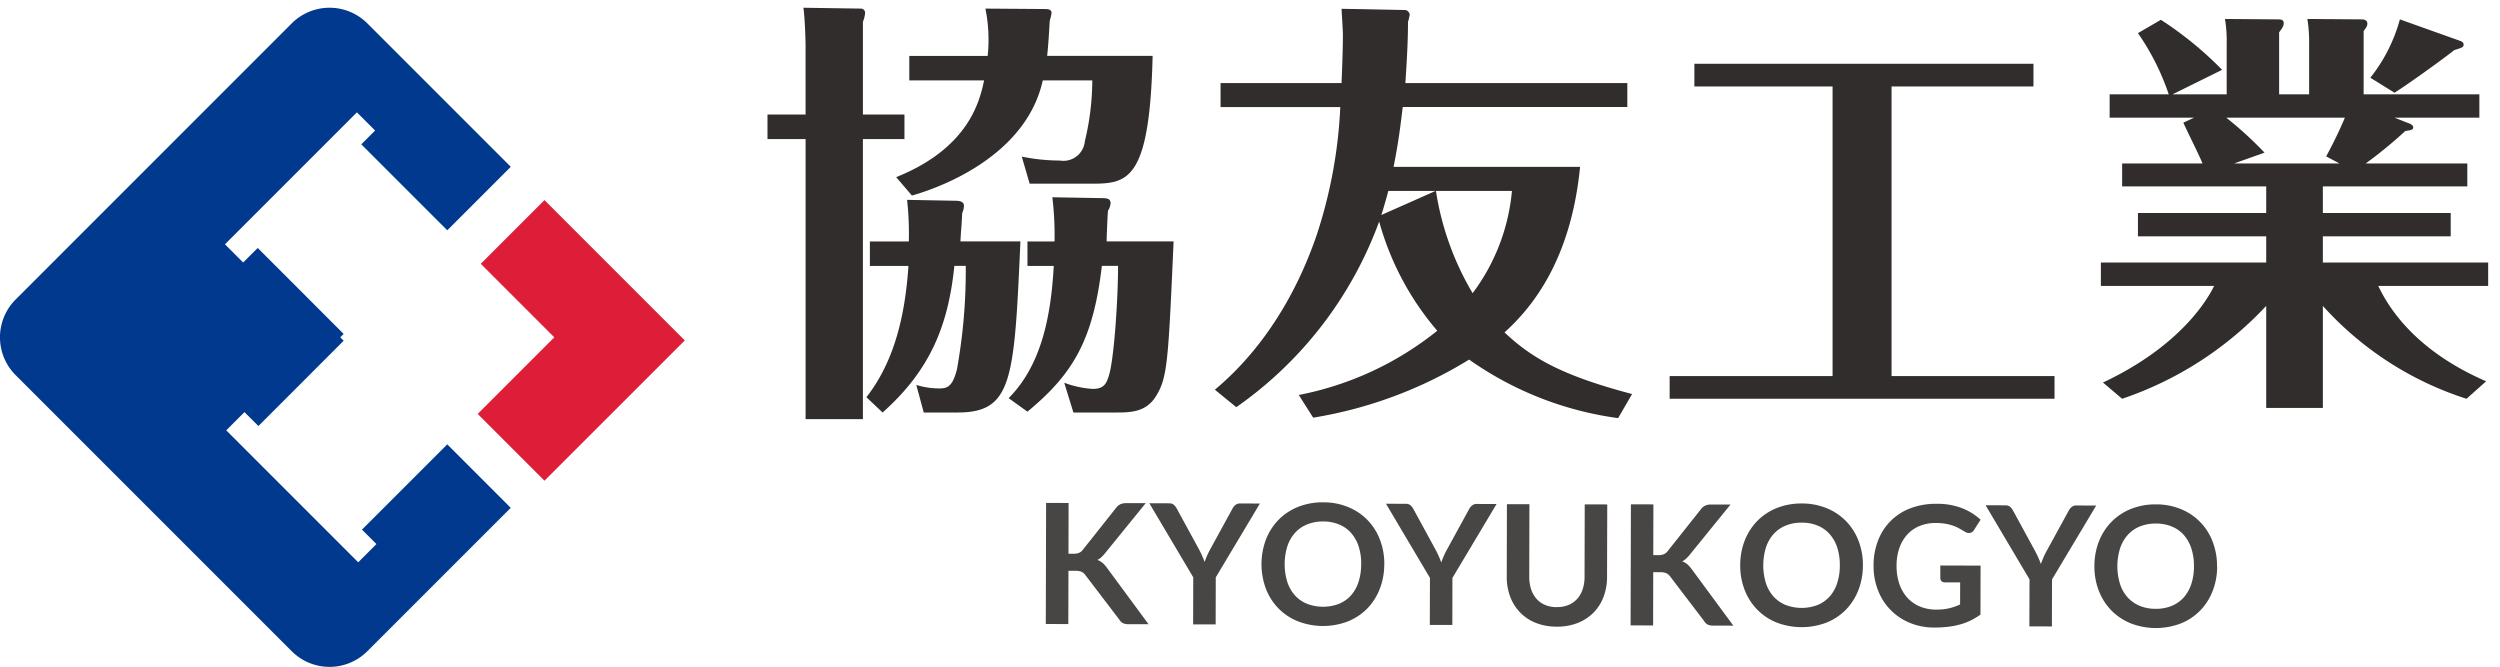
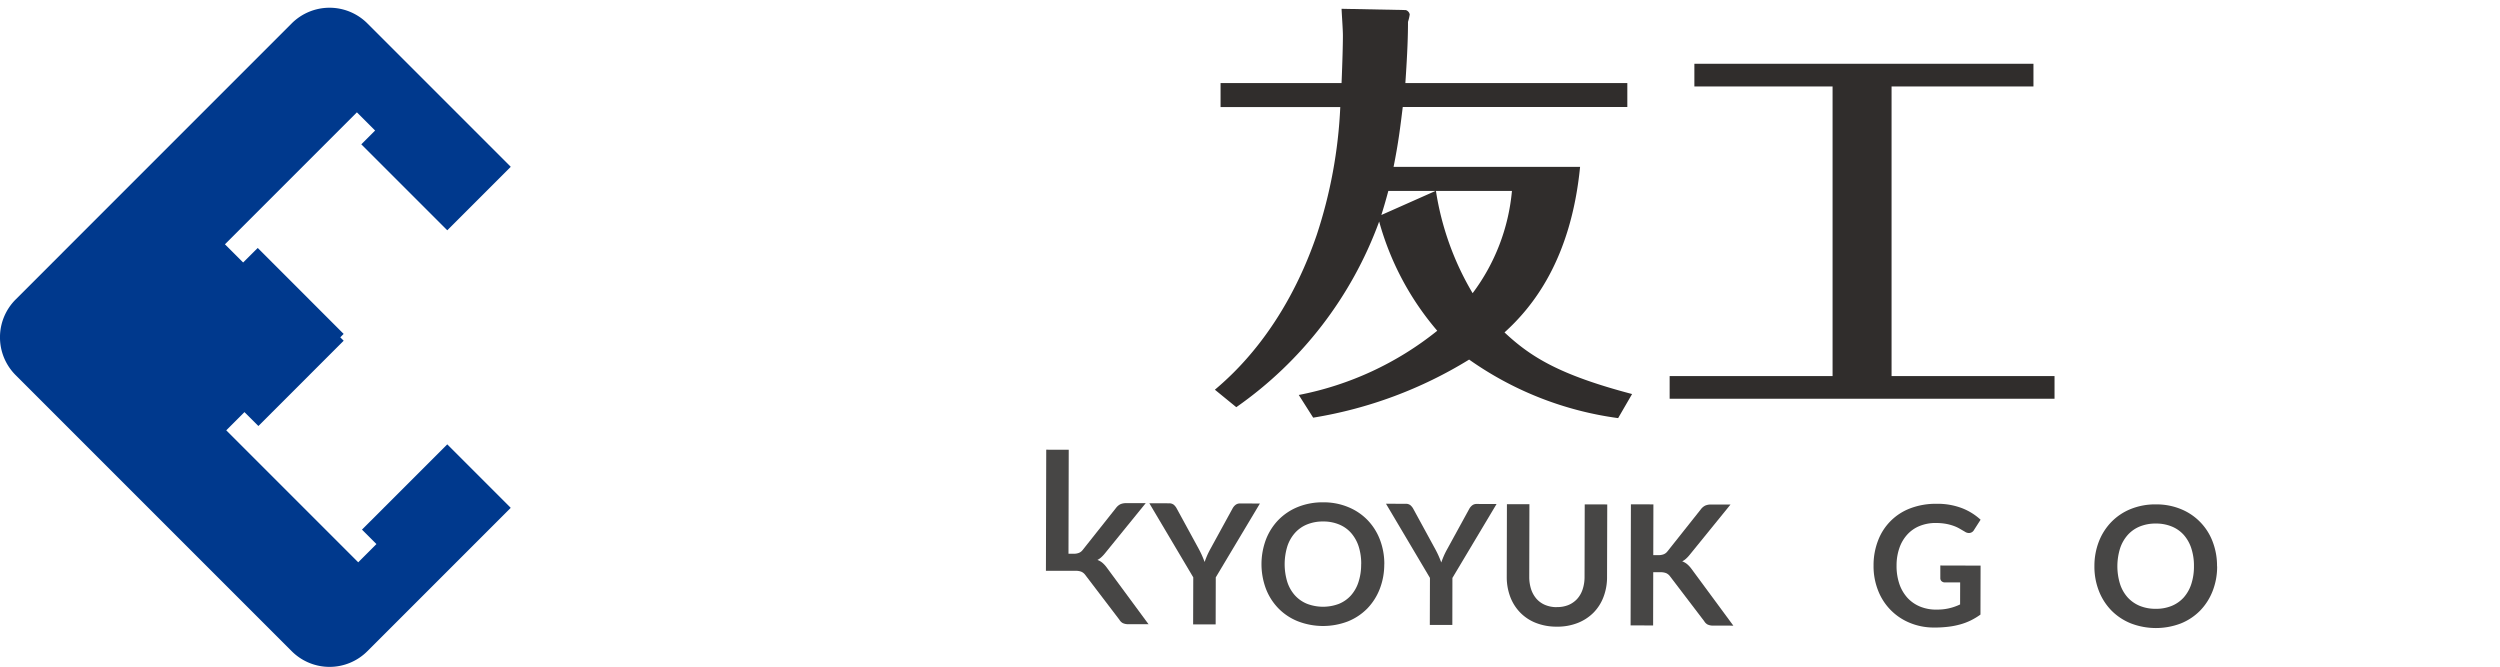
<svg xmlns="http://www.w3.org/2000/svg" width="239.93" height="64" viewBox="0 0 239.93 64">
  <defs>
    <clipPath id="clip-path">
      <rect id="長方形_40" data-name="長方形 40" width="239.93" height="64" fill="none" />
    </clipPath>
  </defs>
  <g id="グループ_51" data-name="グループ 51" transform="translate(0 0)">
    <g id="グループ_51-2" data-name="グループ 51" transform="translate(0 0)" clip-path="url(#clip-path)">
-       <path id="パス_44" data-name="パス 44" d="M39.552,22.852l.5,0a1.316,1.316,0,0,0,.508-.086.867.867,0,0,0,.346-.266l3.212-4.05a1.177,1.177,0,0,1,.424-.354,1.351,1.351,0,0,1,.559-.1l1.864,0L43.046,22.82a3.266,3.266,0,0,1-.354.376,1.619,1.619,0,0,1-.363.25,1.594,1.594,0,0,1,.478.274,2.629,2.629,0,0,1,.414.451l4.015,5.446-1.909-.005a1.182,1.182,0,0,1-.575-.11.867.867,0,0,1-.314-.317l-3.276-4.3a.965.965,0,0,0-.36-.3,1.391,1.391,0,0,0-.569-.094l-.685,0L39.536,29.6l-2.162-.005.03-11.62,2.159.005Z" transform="translate(62.993 30.292)" fill="#474645" />
+       <path id="パス_44" data-name="パス 44" d="M39.552,22.852l.5,0a1.316,1.316,0,0,0,.508-.086.867.867,0,0,0,.346-.266l3.212-4.05a1.177,1.177,0,0,1,.424-.354,1.351,1.351,0,0,1,.559-.1l1.864,0L43.046,22.82a3.266,3.266,0,0,1-.354.376,1.619,1.619,0,0,1-.363.25,1.594,1.594,0,0,1,.478.274,2.629,2.629,0,0,1,.414.451l4.015,5.446-1.909-.005a1.182,1.182,0,0,1-.575-.11.867.867,0,0,1-.314-.317l-3.276-4.3a.965.965,0,0,0-.36-.3,1.391,1.391,0,0,0-.569-.094l-.685,0l-2.162-.005.03-11.62,2.159.005Z" transform="translate(62.993 30.292)" fill="#474645" />
      <path id="パス_45" data-name="パス 45" d="M47.45,25.1l-.011,4.512-2.162,0,.013-4.514-4.216-7.111,1.9.005a.7.7,0,0,1,.446.14,1.209,1.209,0,0,1,.274.344l2.119,3.886c.124.231.231.448.322.655s.172.408.244.607c.07-.2.15-.408.239-.615s.2-.422.32-.645l2.122-3.875a1.1,1.1,0,0,1,.266-.328.666.666,0,0,1,.451-.153l1.909.005Z" transform="translate(69.23 30.311)" fill="#474645" />
      <path id="パス_46" data-name="パス 46" d="M56.861,23.9a6.464,6.464,0,0,1-.432,2.363,5.633,5.633,0,0,1-1.2,1.883,5.478,5.478,0,0,1-1.861,1.235,6.676,6.676,0,0,1-4.8-.013A5.4,5.4,0,0,1,46.7,28.125a5.527,5.527,0,0,1-1.2-1.888,6.761,6.761,0,0,1,.011-4.729,5.593,5.593,0,0,1,1.206-1.88A5.481,5.481,0,0,1,48.59,18.39,6.323,6.323,0,0,1,51,17.952a6.117,6.117,0,0,1,2.4.457,5.449,5.449,0,0,1,1.853,1.243,5.546,5.546,0,0,1,1.192,1.883,6.486,6.486,0,0,1,.422,2.366m-2.218-.005a5.416,5.416,0,0,0-.247-1.716,3.678,3.678,0,0,0-.725-1.289,3.1,3.1,0,0,0-1.152-.814,3.924,3.924,0,0,0-1.528-.287,4.031,4.031,0,0,0-1.533.279,3.173,3.173,0,0,0-1.163.808,3.625,3.625,0,0,0-.738,1.286,5.86,5.86,0,0,0-.008,3.429,3.587,3.587,0,0,0,.73,1.286,3.2,3.2,0,0,0,1.16.811A4.315,4.315,0,0,0,52.5,27.7a3.156,3.156,0,0,0,1.157-.806,3.587,3.587,0,0,0,.728-1.284,5.378,5.378,0,0,0,.258-1.713" transform="translate(75.989 30.257)" fill="#474645" />
      <path id="パス_47" data-name="パス 47" d="M55.907,25.12,55.9,29.632l-2.162,0,.013-4.514L49.532,18l1.9.005a.681.681,0,0,1,.446.14,1.209,1.209,0,0,1,.274.344l2.119,3.886c.124.231.231.448.322.655s.172.408.244.607c.07-.2.15-.408.239-.615a7.152,7.152,0,0,1,.32-.645l2.122-3.875a1.1,1.1,0,0,1,.266-.328.666.666,0,0,1,.451-.153l1.909.005Z" transform="translate(83.484 30.345)" fill="#474645" />
      <path id="パス_48" data-name="パス 48" d="M58.649,27.9a2.856,2.856,0,0,0,1.123-.2,2.383,2.383,0,0,0,.835-.585,2.556,2.556,0,0,0,.524-.916,3.746,3.746,0,0,0,.185-1.2l.016-6.955,2.162.005-.019,6.955a5.285,5.285,0,0,1-.338,1.915,4.306,4.306,0,0,1-.961,1.515,4.412,4.412,0,0,1-1.52.991,5.306,5.306,0,0,1-2.011.354,5.383,5.383,0,0,1-2.006-.363,4.286,4.286,0,0,1-1.509-1,4.373,4.373,0,0,1-.953-1.52,5.366,5.366,0,0,1-.328-1.917l.016-6.955,2.159.005-.016,6.947a3.844,3.844,0,0,0,.177,1.206,2.7,2.7,0,0,0,.516.921,2.285,2.285,0,0,0,.83.591,2.842,2.842,0,0,0,1.12.212" transform="translate(90.757 30.363)" fill="#474645" />
      <path id="パス_49" data-name="パス 49" d="M60.451,22.9l.5,0a1.316,1.316,0,0,0,.508-.086.867.867,0,0,0,.346-.266l3.212-4.047a1.187,1.187,0,0,1,.424-.357,1.351,1.351,0,0,1,.559-.1l1.864,0L63.945,22.87a3.263,3.263,0,0,1-.354.376,1.618,1.618,0,0,1-.363.25,1.594,1.594,0,0,1,.478.274,2.629,2.629,0,0,1,.414.451l4.015,5.446-1.909-.005a1.182,1.182,0,0,1-.575-.11.867.867,0,0,1-.314-.317l-3.276-4.3a.965.965,0,0,0-.36-.3,1.39,1.39,0,0,0-.569-.094l-.685,0-.011,5.108-2.162-.005.03-11.62,2.159.005Z" transform="translate(98.217 30.377)" fill="#474645" />
-       <path id="パス_50" data-name="パス 50" d="M73.966,23.942a6.464,6.464,0,0,1-.432,2.363,5.633,5.633,0,0,1-1.2,1.883,5.439,5.439,0,0,1-1.861,1.235,6.7,6.7,0,0,1-4.8-.011,5.44,5.44,0,0,1-1.858-1.246,5.527,5.527,0,0,1-1.2-1.888,6.461,6.461,0,0,1-.422-2.363,6.535,6.535,0,0,1,.432-2.366,5.593,5.593,0,0,1,1.206-1.88,5.481,5.481,0,0,1,1.866-1.238,6.323,6.323,0,0,1,2.406-.438,6.166,6.166,0,0,1,2.4.457,5.449,5.449,0,0,1,1.853,1.243,5.546,5.546,0,0,1,1.192,1.883,6.485,6.485,0,0,1,.422,2.366m-2.218-.005a5.416,5.416,0,0,0-.247-1.716,3.677,3.677,0,0,0-.725-1.289,3.1,3.1,0,0,0-1.152-.814,3.876,3.876,0,0,0-1.528-.285,3.98,3.98,0,0,0-1.533.277,3.173,3.173,0,0,0-1.163.808,3.625,3.625,0,0,0-.738,1.286,5.86,5.86,0,0,0-.008,3.429,3.587,3.587,0,0,0,.73,1.286,3.2,3.2,0,0,0,1.16.811,4.315,4.315,0,0,0,3.061.008,3.189,3.189,0,0,0,1.157-.806,3.587,3.587,0,0,0,.728-1.284,5.379,5.379,0,0,0,.258-1.713" transform="translate(104.819 30.328)" fill="#474645" />
      <path id="パス_51" data-name="パス 51" d="M72.954,28.156a4.99,4.99,0,0,0,2.307-.494l.005-2.111-1.453,0a.468.468,0,0,1-.33-.118.384.384,0,0,1-.121-.285l0-1.222,3.864.011-.011,4.7a6.609,6.609,0,0,1-.921.556,5.882,5.882,0,0,1-1.023.387,7.4,7.4,0,0,1-1.16.226,10.38,10.38,0,0,1-1.332.073,5.977,5.977,0,0,1-2.336-.446,5.473,5.473,0,0,1-3.056-3.115,6.354,6.354,0,0,1-.432-2.387,6.548,6.548,0,0,1,.432-2.4A5.3,5.3,0,0,1,70.5,18.432a6.851,6.851,0,0,1,2.506-.427,6.543,6.543,0,0,1,2.46.427,5.663,5.663,0,0,1,1.762,1.1l-.628.978a.559.559,0,0,1-.491.3.716.716,0,0,1-.392-.129c-.172-.1-.346-.2-.526-.306a3.64,3.64,0,0,0-.593-.266,4.812,4.812,0,0,0-.73-.188,5.628,5.628,0,0,0-.935-.075,4.041,4.041,0,0,0-1.555.287,3.247,3.247,0,0,0-1.187.824,3.692,3.692,0,0,0-.757,1.292,5.032,5.032,0,0,0-.271,1.684,5.334,5.334,0,0,0,.277,1.789,3.833,3.833,0,0,0,.784,1.324,3.4,3.4,0,0,0,1.2.824,4.039,4.039,0,0,0,1.525.29" transform="translate(112.854 30.346)" fill="#474645" />
-       <path id="パス_52" data-name="パス 52" d="M77.335,25.173l-.011,4.514-2.162-.005.013-4.514L70.96,18.057l1.9.005a.681.681,0,0,1,.446.14,1.217,1.217,0,0,1,.277.344l2.119,3.886c.121.231.228.448.32.655s.172.408.247.607c.07-.2.15-.408.239-.615a6.454,6.454,0,0,1,.317-.645l2.122-3.875a1.1,1.1,0,0,1,.266-.328.666.666,0,0,1,.451-.153l1.912.005Z" transform="translate(119.601 30.434)" fill="#474645" />
      <path id="パス_53" data-name="パス 53" d="M86.624,23.973a6.408,6.408,0,0,1-.43,2.363,5.624,5.624,0,0,1-1.2,1.883,5.44,5.44,0,0,1-1.858,1.235,6.684,6.684,0,0,1-4.807-.013A5.486,5.486,0,0,1,76.468,28.2a5.561,5.561,0,0,1-1.2-1.888,6.365,6.365,0,0,1-.422-2.366,6.464,6.464,0,0,1,.432-2.363,5.593,5.593,0,0,1,1.206-1.88,5.417,5.417,0,0,1,1.866-1.238,6.268,6.268,0,0,1,2.4-.438,6.179,6.179,0,0,1,2.4.454,5.424,5.424,0,0,1,3.045,3.129,6.429,6.429,0,0,1,.419,2.366m-2.215-.005a5.339,5.339,0,0,0-.25-1.716,3.643,3.643,0,0,0-.722-1.292,3.127,3.127,0,0,0-1.152-.811,3.943,3.943,0,0,0-1.528-.287,3.994,3.994,0,0,0-1.536.279,3.163,3.163,0,0,0-1.16.808,3.624,3.624,0,0,0-.738,1.286,5.8,5.8,0,0,0-.008,3.429,3.587,3.587,0,0,0,.73,1.286,3.248,3.248,0,0,0,1.157.811,3.99,3.99,0,0,0,1.533.285,3.948,3.948,0,0,0,1.531-.277,3.211,3.211,0,0,0,1.157-.806,3.634,3.634,0,0,0,.728-1.284,5.38,5.38,0,0,0,.258-1.713" transform="translate(126.159 30.38)" fill="#474645" />
-       <path id="パス_54" data-name="パス 54" d="M17.072,27.673l6.41,6.41L36.949,20.618,23.482,7.151l-6.115,6.115,7.055,7.057Z" transform="translate(28.773 12.052)" fill="#de1e39" />
      <path id="パス_55" data-name="パス 55" d="M34.74,50.364l1.388,1.386L34.38,53.5,21.715,40.833l1.746-1.748L24.8,40.419l8.185-8.185-.328-.328.325-.325-8.247-8.25-1.4,1.394L21.589,22.98,34.254,10.315,36,12.061l-1.324,1.324,8.25,8.25,6.093-6.093L35.245,1.767a5.135,5.135,0,0,0-7.235,0L1.491,28.289a5.132,5.132,0,0,0,0,7.235L28.01,62.043a5.13,5.13,0,0,0,7.235,0L49.016,48.272l-6.091-6.093Z" transform="translate(-0.001 0.466)" fill="#00398d" />
-       <path id="パス_56" data-name="パス 56" d="M40.573,10.527V12.88H36.585V39.761h-5.5V12.88H27.428V10.527h3.655V3.846c0-.166-.043-2.436-.209-3.569L36.416.36a.4.4,0,0,1,.379.422,2.69,2.69,0,0,1-.209.841v8.905ZM45.4,18.8c.422,0,.884.043.884.5a1.761,1.761,0,0,1-.167.671c-.086,1.638-.129,1.8-.169,2.728h5.755c-.591,13.317-.757,16.424-6.05,16.424H42.424l-.714-2.645a7.632,7.632,0,0,0,2.183.336c.8,0,1.3-.169,1.721-1.848a53.455,53.455,0,0,0,.843-9.915H45.364c-.588,5.715-2.309,10-6.888,14.072l-1.555-1.469c2.771-3.529,3.738-8.107,4.034-12.6h-3.7V22.706h3.738a29.785,29.785,0,0,0-.167-3.991ZM53.934.4c.376,0,.755,0,.755.379a3.521,3.521,0,0,1-.169.714c-.083,1.343-.126,2.226-.25,3.4H64.391C64.1,17.163,61.915,17.163,58.3,17.163H52.588l-.755-2.6a18.25,18.25,0,0,0,3.652.379,2.067,2.067,0,0,0,2.4-1.848A25.154,25.154,0,0,0,58.6,7.248H53.848C52.3,14.306,44.44,17.416,41.29,18.3l-1.512-1.764c7.014-2.814,8.021-7.35,8.44-9.284H41.038V4.9h7.519a12.592,12.592,0,0,0,.083-1.6,14.387,14.387,0,0,0-.3-2.941ZM50.571,37.745c3.193-3.193,4.077-8.021,4.329-12.686H52.379V22.706h2.6a30.849,30.849,0,0,0-.212-4.24l4.748.083c.5,0,.841.043.841.5a1.6,1.6,0,0,1-.252.712c-.043.465-.126,2.522-.126,2.941h6.426c-.5,11.3-.588,12.982-1.6,14.7-.967,1.721-2.522,1.721-4.034,1.721H56.788l-.881-2.857a9.371,9.371,0,0,0,2.731.591c1.007,0,1.3-.422,1.552-1.262.5-1.552.884-7.393.884-10.543H59.519c-.841,7.141-2.774,10.377-7.141,13.989Z" transform="translate(46.229 0.466)" fill="#302d2c" />
      <path id="パス_57" data-name="パス 57" d="M82.117,39.6a32.213,32.213,0,0,1-14.3-5.618,41.088,41.088,0,0,1-14.966,5.575l-1.383-2.178a30.433,30.433,0,0,0,13.29-6.163,27.2,27.2,0,0,1-5.575-10.481A37.372,37.372,0,0,1,45.471,38.551l-2.054-1.676c1.678-1.426,6.668-5.787,9.77-14.845A45.579,45.579,0,0,0,55.451,9.747H43.962v-2.3H55.574c.086-2.1.129-3.693.129-4.571,0-.548-.086-1.678-.129-2.559L61.74.439a.552.552,0,0,1,.376.419,4.357,4.357,0,0,1-.166.714c0,1.257-.043,2.809-.252,5.87H83v2.3H61.447c-.252,2.054-.419,3.437-.881,5.744h17.9c-.881,8.932-4.571,13.46-7.253,15.89,2.516,2.35,5.242,4.068,12.243,5.913ZM64.589,17.8H60.062c-.293,1.09-.459,1.635-.669,2.307Zm.043,0a27.39,27.39,0,0,0,3.521,9.81,19.234,19.234,0,0,0,3.773-9.81Z" transform="translate(73.178 0.527)" fill="#302d2c" />
      <path id="パス_58" data-name="パス 58" d="M80.967,32.252h15.64v2.175H59.669V32.252H75.306V4.457H62.043V2.279H94.585V4.457H80.967Z" transform="translate(100.57 3.841)" fill="#302d2c" />
-       <path id="パス_59" data-name="パス 59" d="M104.776,10.748c.2.121.279.2.279.322,0,.239-.158.279-.757.357a42.051,42.051,0,0,1-3.8,3.118h9.751v2.2H96.384V19.3h12.27v2.24H96.384v2.516H112.25V26.3H101.7c.76,1.558,3.078,5.994,10.352,9.152l-1.88,1.678a31.43,31.43,0,0,1-13.787-8.913v9.794H90.948V28.215a33.65,33.65,0,0,1-13.827,8.913l-1.84-1.558c7.992-3.757,10.35-8.634,10.669-9.273H75.08v-2.24H90.948V21.541H78.638V19.3h12.31V16.745H77.121v-2.2h7.713c-.242-.639-1.6-3.357-1.84-3.915l1.039-.481H75.921V7.913h5.674a23.392,23.392,0,0,0-2.957-5.876l2.2-1.278a33.981,33.981,0,0,1,5.876,4.8L81.955,7.913h5.2V3A12.748,12.748,0,0,0,86.99.678l5.116.04c.282,0,.521.04.521.36,0,.2-.04.36-.44.881V7.913h2.879V3.237A14.765,14.765,0,0,0,94.9.678l5.237.04c.279,0,.518.121.518.4,0,.239-.118.4-.357.72V7.913h11.107V10.15h-8.15ZM96.7,13.866a40.394,40.394,0,0,0,1.8-3.717H87.111a36.15,36.15,0,0,1,3.676,3.357l-2.916,1.039H97.982ZM109.612,2.8c.081.04.279.118.279.32,0,.279-.081.279-.918.559-.6.521-4.595,3.4-5.715,4.077l-2.318-1.439A15.535,15.535,0,0,0,103.777.718Z" transform="translate(126.545 1.142)" fill="#302d2c" />
    </g>
  </g>
</svg>